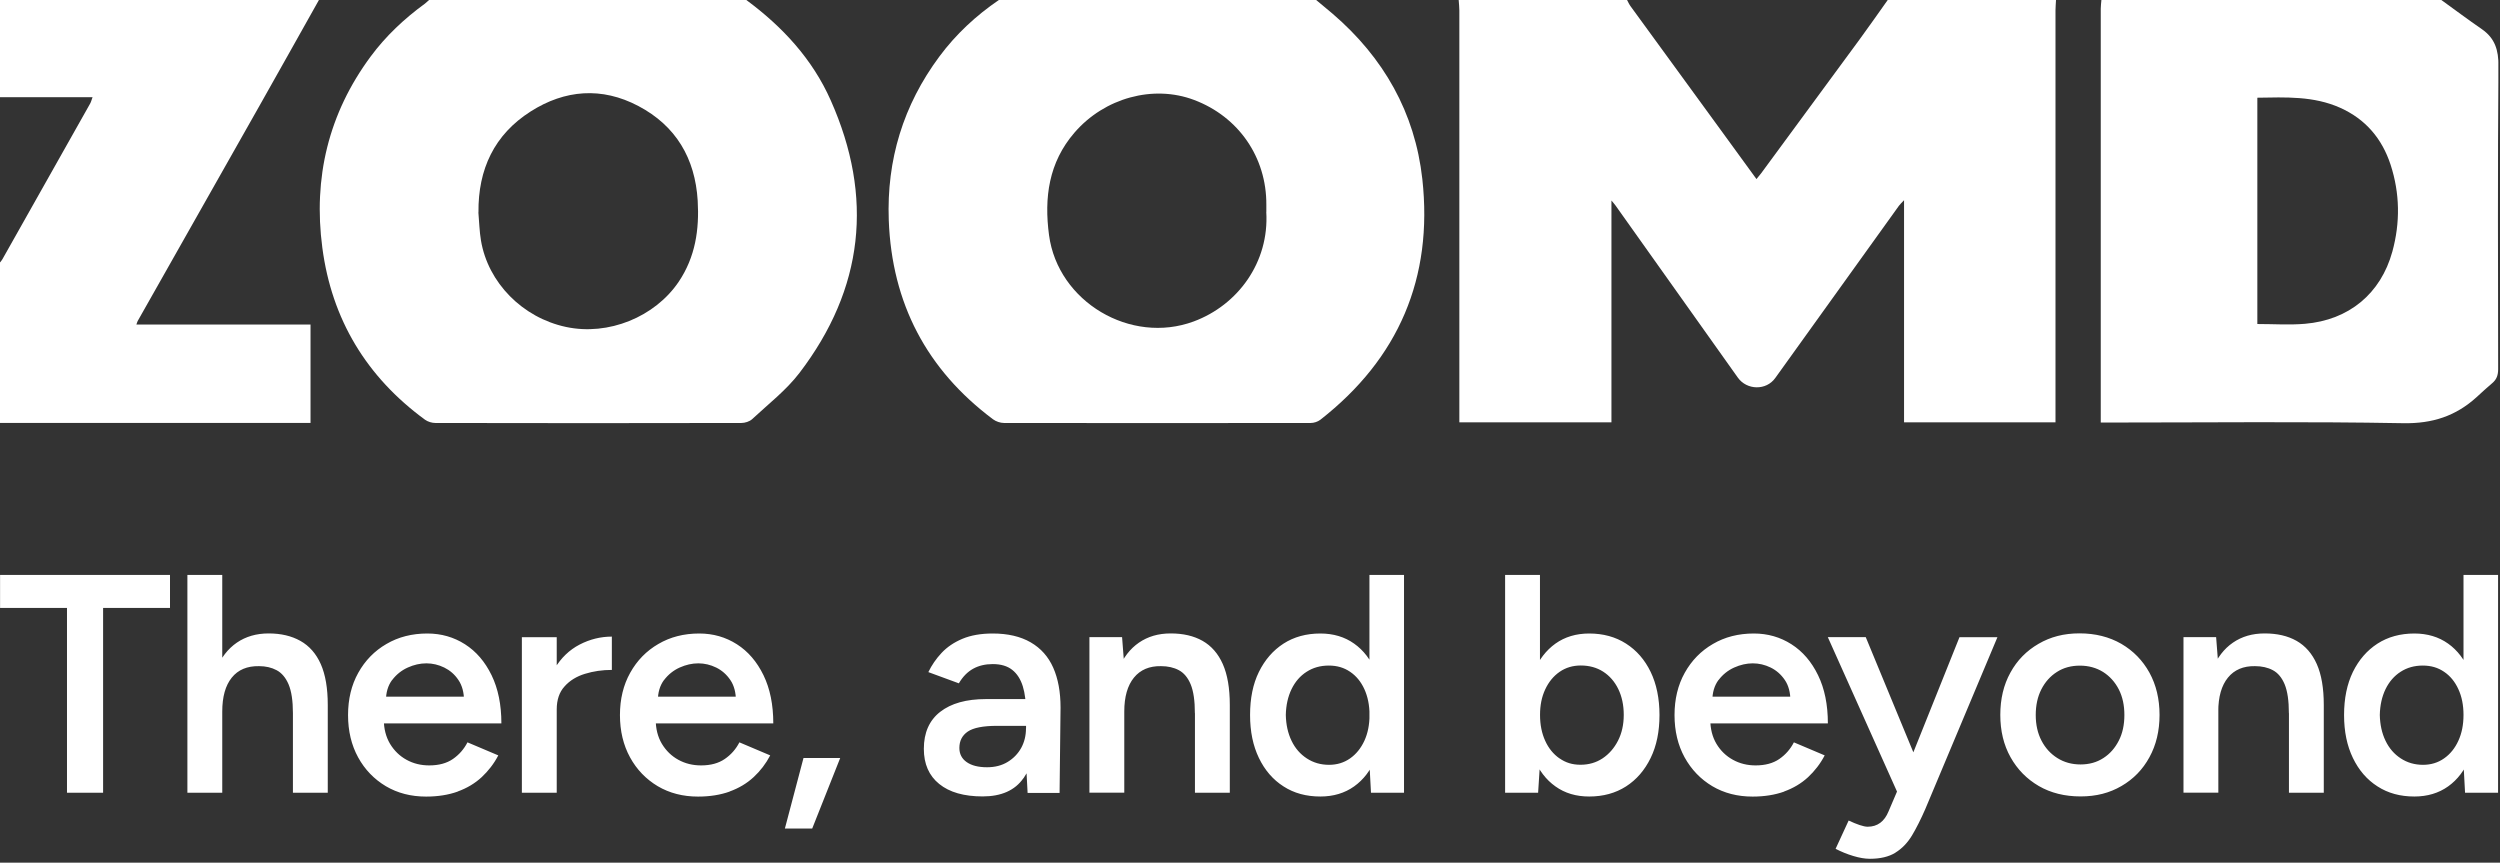
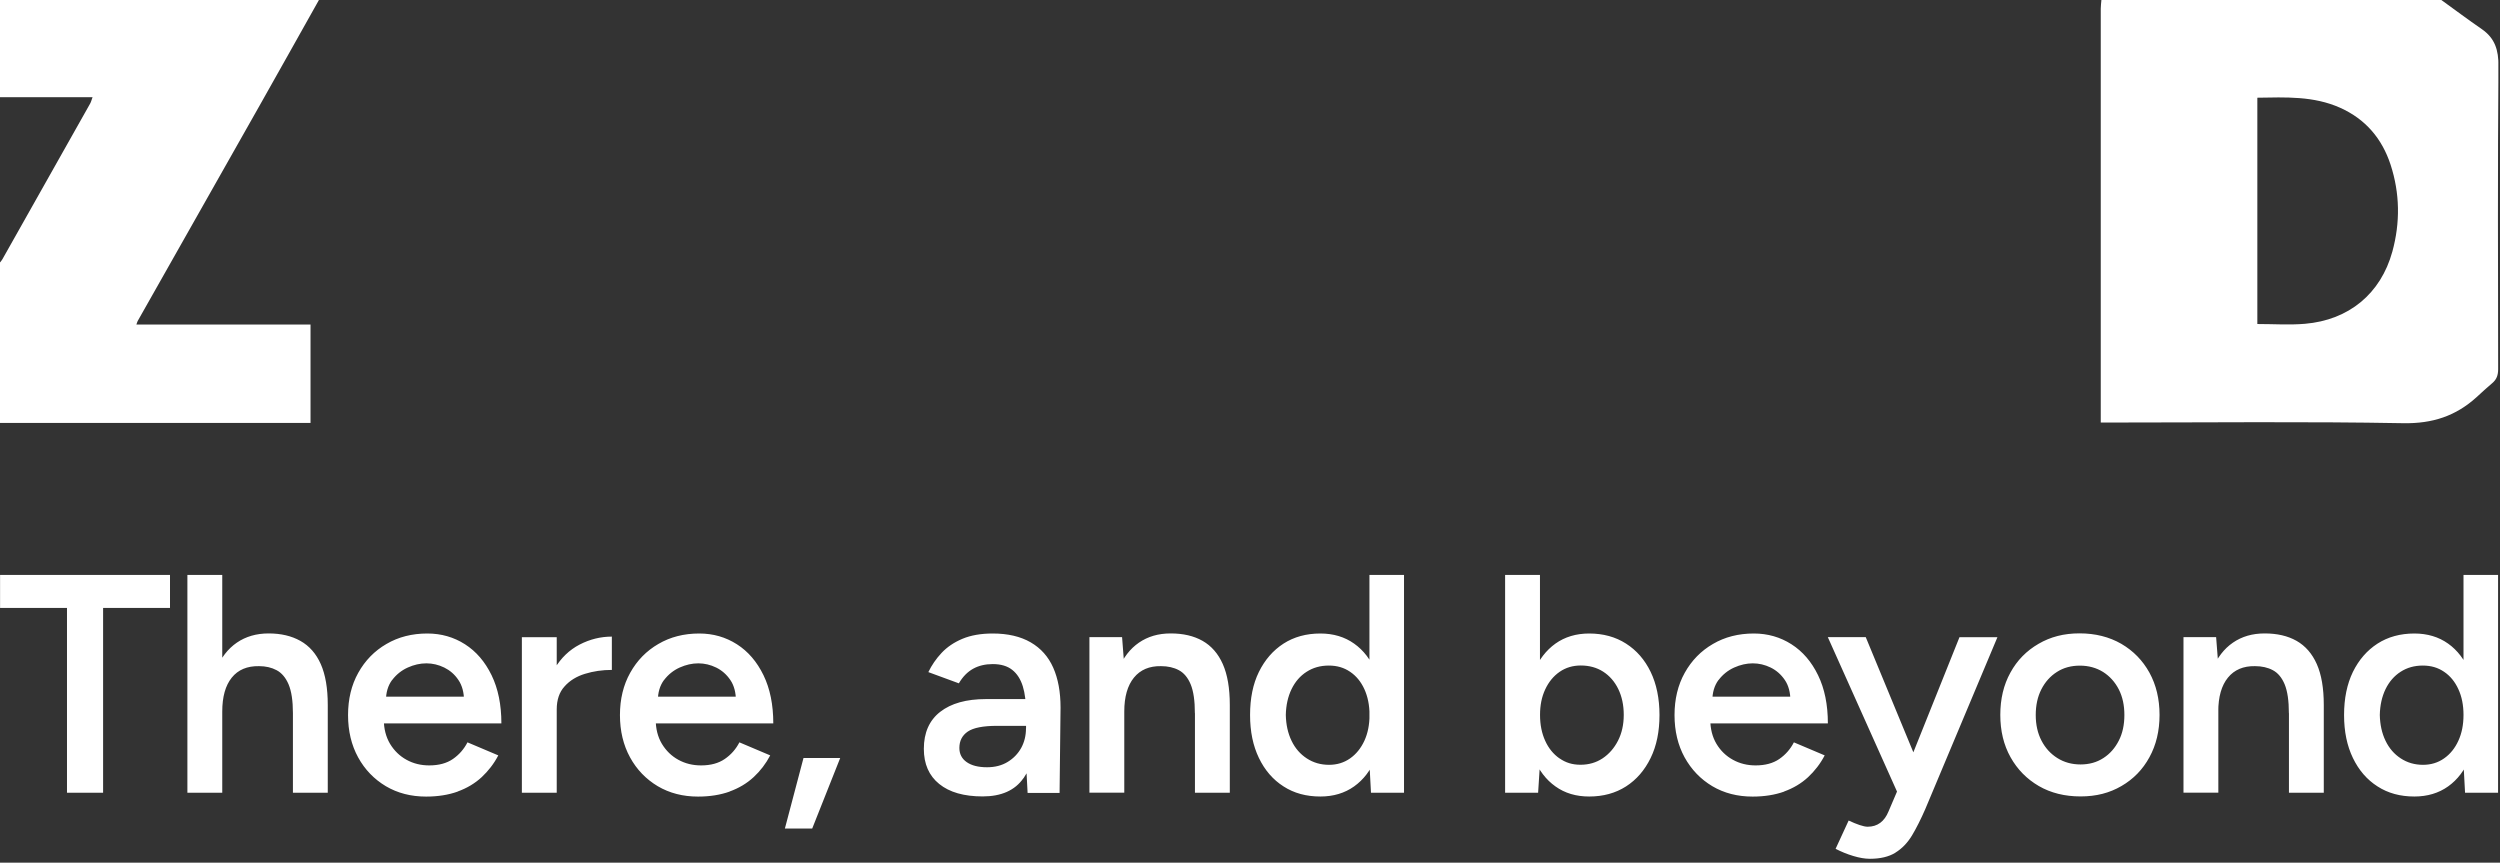
<svg xmlns="http://www.w3.org/2000/svg" width="142" height="49" viewBox="0 0 142 49" fill="none">
  <rect x="0" y="0" width="142" height="49" fill="#333333" stroke="none" />
  <g id="Isolation_Mode" clip-path="url(#clip0_714_8667)">
-     <path id="Vector" d="M116.781 0C116.773 0.197 116.752 0.398 116.752 0.595C116.752 8.187 116.752 15.776 116.752 23.368V23.988H108.15V11.372C108.004 11.531 107.92 11.603 107.857 11.691C105.514 14.951 103.174 18.212 100.834 21.472C100.324 22.188 99.223 22.171 98.708 21.447C96.393 18.186 94.075 14.926 91.76 11.67C91.71 11.598 91.647 11.531 91.53 11.389V23.988H82.891V23.368C82.891 15.776 82.891 8.187 82.891 0.595C82.891 0.398 82.866 0.201 82.853 0H92.417C92.48 0.117 92.534 0.243 92.614 0.352C94.351 2.742 96.092 5.128 97.833 7.513C98.469 8.388 99.106 9.263 99.767 10.171C99.876 10.037 99.955 9.949 100.026 9.853C101.893 7.312 103.764 4.776 105.631 2.231C106.171 1.495 106.694 0.741 107.225 -0.004H116.789L116.781 0Z" fill="white" />
-     <path id="Vector_2" d="M71.928 12.038C71.928 11.879 71.928 11.753 71.928 11.632C71.945 8.94 70.355 6.63 67.822 5.676C65.504 4.801 62.737 5.558 61.033 7.53C59.564 9.229 59.301 11.234 59.585 13.356C60.092 17.148 64.227 19.588 67.806 18.257C70.3 17.332 72.1 14.905 71.924 12.033M74.758 0C75.072 0.264 75.39 0.523 75.7 0.787C78.588 3.269 80.371 6.396 80.789 10.175C81.404 15.775 79.45 20.363 74.992 23.845C74.85 23.954 74.632 24.025 74.452 24.025C68.643 24.033 62.837 24.033 57.028 24.025C56.819 24.025 56.572 23.941 56.404 23.816C52.633 20.995 50.657 17.219 50.482 12.511C50.356 9.078 51.306 5.973 53.353 3.215C54.291 1.95 55.433 0.887 56.735 0L74.758 0Z" fill="white" />
-     <path id="Vector_3" d="M27.172 12.063C27.219 12.594 27.231 13.134 27.319 13.662C27.721 16.06 29.68 18.044 32.149 18.571C34.556 19.086 37.197 18.006 38.549 16.006C39.499 14.595 39.725 13.038 39.629 11.397C39.482 8.991 38.394 7.145 36.255 6.019C34.179 4.926 32.086 5.094 30.144 6.329C28.077 7.643 27.152 9.614 27.177 12.063M42.391 0C44.446 1.519 46.146 3.353 47.188 5.705C49.632 11.2 49.063 16.395 45.409 21.183C44.656 22.167 43.639 22.953 42.722 23.807C42.575 23.945 42.312 24.025 42.107 24.025C36.314 24.038 30.521 24.038 24.728 24.025C24.532 24.025 24.301 23.954 24.142 23.841C20.819 21.409 18.843 18.144 18.308 14.068C17.784 10.104 18.655 6.45 21.053 3.21C21.916 2.043 22.966 1.059 24.138 0.205C24.222 0.142 24.293 0.067 24.368 0L42.391 0Z" fill="white" />
    <path id="Vector_4" d="M128.217 5.55V18.404C129.142 18.404 130.038 18.467 130.917 18.392C133.415 18.182 135.228 16.68 135.885 14.294C136.337 12.645 136.316 10.983 135.785 9.355C135.299 7.873 134.366 6.768 132.917 6.12C131.406 5.446 129.82 5.525 128.217 5.55ZM138.668 0C139.434 0.553 140.188 1.118 140.966 1.654C141.715 2.173 141.921 2.846 141.912 3.759C141.866 9.493 141.887 15.227 141.895 20.962C141.895 21.296 141.816 21.547 141.561 21.761C141.255 22.016 140.966 22.288 140.673 22.556C139.489 23.632 138.162 24.067 136.509 24.038C130.98 23.937 125.446 24 119.917 24H119.323V23.406C119.323 15.771 119.323 8.133 119.323 0.498C119.323 0.331 119.348 0.164 119.36 -0.004H138.673L138.668 0Z" fill="white" />
    <path id="Vector_5" d="M18.115 0C16.989 2.001 15.872 4.006 14.742 6.002C12.435 10.083 10.129 14.155 7.819 18.236C7.798 18.274 7.789 18.32 7.747 18.433H17.638V24.021H0V14.909C0.046 14.85 0.096 14.796 0.134 14.729C1.796 11.782 3.461 8.836 5.119 5.885C5.173 5.789 5.198 5.68 5.257 5.521H0V0H18.115Z" fill="white" />
    <path id="Vector_6" d="M136.365 43.078C135.993 42.835 135.704 42.504 135.499 42.077C135.294 41.655 135.185 41.165 135.173 40.608C135.185 40.056 135.294 39.566 135.499 39.143C135.704 38.721 135.993 38.39 136.357 38.156C136.721 37.921 137.14 37.804 137.613 37.804C138.086 37.804 138.475 37.921 138.822 38.156C139.17 38.39 139.442 38.721 139.634 39.143C139.831 39.566 139.927 40.056 139.927 40.608C139.927 41.161 139.831 41.651 139.634 42.077C139.442 42.5 139.17 42.835 138.822 43.078C138.475 43.321 138.077 43.442 137.629 43.442C137.156 43.442 136.738 43.321 136.365 43.078ZM139.053 44.668C139.588 44.287 139.998 43.748 140.279 43.053C140.563 42.358 140.702 41.546 140.702 40.612C140.702 39.679 140.559 38.855 140.279 38.164C139.994 37.473 139.588 36.938 139.053 36.557C138.517 36.176 137.876 35.983 137.136 35.983C136.336 35.983 135.637 36.176 135.043 36.557C134.448 36.942 133.984 37.477 133.645 38.164C133.31 38.855 133.143 39.671 133.143 40.612C133.143 41.554 133.31 42.358 133.645 43.053C133.98 43.748 134.444 44.287 135.043 44.668C135.637 45.053 136.336 45.242 137.136 45.242C137.876 45.242 138.517 45.049 139.053 44.668ZM141.89 45.028V32.656H139.927V43.383L140.015 45.028H141.89ZM131.991 40.504V40.043C131.991 39.089 131.858 38.315 131.594 37.72C131.33 37.126 130.945 36.686 130.447 36.402C129.945 36.117 129.342 35.979 128.635 35.979C127.927 35.979 127.337 36.155 126.831 36.502C126.324 36.85 125.935 37.356 125.663 38.022C125.391 38.687 125.257 39.487 125.257 40.416H125.998C125.998 39.579 126.182 38.938 126.546 38.49C126.91 38.043 127.425 37.825 128.082 37.837C128.471 37.837 128.81 37.913 129.099 38.068C129.388 38.222 129.61 38.49 129.769 38.871C129.928 39.256 130.008 39.8 130.008 40.508H131.987L131.991 40.504ZM131.991 40.504H130.012V45.028H131.991V40.504ZM126.002 45.028V37.816L125.876 36.188H124.022V45.024H126.002V45.028ZM116.857 43.057C116.471 42.814 116.174 42.488 115.957 42.069C115.739 41.651 115.63 41.165 115.63 40.612C115.63 40.06 115.735 39.575 115.948 39.156C116.162 38.737 116.455 38.407 116.831 38.168C117.208 37.925 117.643 37.808 118.137 37.808C118.631 37.808 119.071 37.93 119.456 38.168C119.837 38.411 120.134 38.742 120.347 39.156C120.561 39.575 120.665 40.06 120.665 40.612C120.665 41.165 120.561 41.655 120.347 42.069C120.134 42.488 119.845 42.818 119.473 43.057C119.1 43.3 118.669 43.421 118.175 43.421C117.681 43.421 117.242 43.3 116.857 43.057ZM120.498 44.647C121.176 44.254 121.708 43.71 122.088 43.011C122.469 42.316 122.662 41.517 122.662 40.608C122.662 39.7 122.469 38.901 122.088 38.206C121.703 37.511 121.172 36.967 120.49 36.569C119.807 36.176 119.016 35.975 118.121 35.975C117.225 35.975 116.471 36.172 115.789 36.569C115.107 36.963 114.571 37.507 114.19 38.206C113.805 38.901 113.617 39.704 113.617 40.608C113.617 41.512 113.809 42.316 114.199 43.011C114.588 43.706 115.124 44.25 115.806 44.647C116.488 45.041 117.279 45.237 118.175 45.237C119.071 45.237 119.82 45.041 120.498 44.647ZM109.687 45.028L109.05 43.63L105.974 36.188H103.819L107.778 45.024H109.687V45.028ZM107.657 48.431C108.033 48.201 108.347 47.874 108.603 47.452C108.854 47.029 109.105 46.531 109.352 45.966L113.454 36.193H111.298L108.31 43.651L107.267 46.091C107.15 46.376 106.995 46.59 106.799 46.736C106.602 46.882 106.363 46.958 106.083 46.958C105.966 46.958 105.811 46.924 105.623 46.861C105.434 46.799 105.229 46.711 105.003 46.606L104.262 48.213C104.58 48.377 104.915 48.515 105.263 48.619C105.61 48.724 105.924 48.779 106.209 48.779C106.799 48.779 107.28 48.666 107.657 48.435M97.616 38.624C97.85 38.315 98.147 38.076 98.499 37.917C98.855 37.758 99.206 37.678 99.558 37.678C99.909 37.678 100.248 37.758 100.575 37.917C100.897 38.076 101.165 38.31 101.378 38.624C101.592 38.938 101.696 39.336 101.696 39.817L101.96 39.57H96.975L97.26 39.817C97.26 39.336 97.377 38.938 97.611 38.624M101.337 44.957C101.86 44.769 102.316 44.497 102.697 44.145C103.078 43.789 103.396 43.379 103.643 42.906L101.893 42.165C101.692 42.555 101.416 42.868 101.064 43.111C100.713 43.354 100.261 43.475 99.721 43.475C99.248 43.475 98.821 43.371 98.432 43.157C98.043 42.944 97.729 42.642 97.494 42.249C97.26 41.856 97.143 41.387 97.143 40.843L96.879 41.09H103.823C103.823 40.031 103.639 39.118 103.266 38.352C102.894 37.586 102.391 37 101.755 36.594C101.119 36.188 100.407 35.983 99.616 35.983C98.746 35.983 97.971 36.18 97.293 36.578C96.615 36.971 96.084 37.515 95.694 38.214C95.305 38.909 95.113 39.713 95.113 40.617C95.113 41.521 95.305 42.324 95.686 43.019C96.071 43.714 96.594 44.258 97.26 44.656C97.925 45.049 98.687 45.246 99.549 45.246C100.219 45.246 100.818 45.15 101.345 44.961M88.579 43.078C88.232 42.835 87.96 42.504 87.767 42.077C87.574 41.655 87.474 41.165 87.474 40.608C87.474 40.052 87.57 39.583 87.767 39.16C87.964 38.737 88.236 38.403 88.587 38.16C88.939 37.917 89.341 37.8 89.789 37.8C90.27 37.8 90.697 37.917 91.061 38.151C91.425 38.386 91.714 38.716 91.919 39.139C92.124 39.562 92.229 40.052 92.229 40.604C92.229 41.157 92.12 41.646 91.902 42.073C91.685 42.496 91.392 42.831 91.028 43.074C90.663 43.316 90.245 43.438 89.772 43.438C89.299 43.438 88.926 43.316 88.579 43.074M92.359 44.668C92.953 44.287 93.418 43.748 93.757 43.053C94.096 42.358 94.259 41.546 94.259 40.612C94.259 39.679 94.091 38.855 93.757 38.164C93.422 37.473 92.957 36.938 92.359 36.557C91.764 36.176 91.065 35.983 90.266 35.983C89.525 35.983 88.885 36.176 88.349 36.557C87.813 36.942 87.403 37.477 87.118 38.164C86.834 38.855 86.695 39.671 86.695 40.612C86.695 41.554 86.838 42.358 87.118 43.053C87.403 43.748 87.809 44.287 88.349 44.668C88.885 45.053 89.525 45.242 90.266 45.242C91.065 45.242 91.764 45.049 92.359 44.668ZM87.365 45.028L87.47 43.383V32.656H85.49V45.028H87.365ZM74.227 43.078C73.854 42.835 73.565 42.504 73.36 42.077C73.155 41.655 73.046 41.165 73.034 40.608C73.046 40.056 73.155 39.566 73.36 39.143C73.565 38.721 73.85 38.39 74.218 38.156C74.582 37.921 75.001 37.804 75.474 37.804C75.947 37.804 76.336 37.921 76.684 38.156C77.031 38.39 77.303 38.721 77.496 39.143C77.688 39.566 77.789 40.056 77.789 40.608C77.789 41.161 77.692 41.651 77.496 42.077C77.299 42.5 77.031 42.835 76.684 43.078C76.336 43.321 75.939 43.442 75.491 43.442C75.018 43.442 74.599 43.321 74.227 43.078ZM76.914 44.668C77.45 44.287 77.86 43.748 78.144 43.053C78.425 42.358 78.567 41.546 78.567 40.612C78.567 39.679 78.425 38.855 78.144 38.164C77.86 37.473 77.454 36.938 76.914 36.557C76.378 36.176 75.738 35.983 74.997 35.983C74.193 35.983 73.498 36.176 72.904 36.557C72.31 36.942 71.845 37.477 71.506 38.164C71.167 38.85 71.004 39.671 71.004 40.612C71.004 41.554 71.171 42.358 71.506 43.053C71.841 43.748 72.306 44.287 72.904 44.668C73.498 45.053 74.197 45.242 74.997 45.242C75.738 45.242 76.378 45.049 76.914 44.668ZM79.748 45.028V32.656H77.784V43.383L77.872 45.028H79.748ZM69.853 40.504V40.043C69.853 39.089 69.719 38.315 69.455 37.72C69.192 37.126 68.806 36.686 68.308 36.402C67.806 36.117 67.203 35.979 66.496 35.979C65.789 35.979 65.198 36.155 64.692 36.502C64.186 36.85 63.796 37.356 63.524 38.022C63.252 38.687 63.118 39.487 63.118 40.416H63.859C63.859 39.579 64.043 38.938 64.407 38.49C64.772 38.043 65.286 37.825 65.944 37.837C66.333 37.837 66.672 37.913 66.961 38.068C67.249 38.222 67.471 38.49 67.63 38.871C67.789 39.256 67.869 39.8 67.869 40.508H69.849L69.853 40.504ZM69.853 40.504H67.873V45.028H69.853V40.504ZM63.859 45.028V37.816L63.734 36.188H61.879V45.024H63.859V45.028ZM58.133 44.208C58.615 43.517 58.857 42.575 58.857 41.37H58.276C58.276 41.784 58.184 42.153 58.004 42.483C57.819 42.814 57.564 43.078 57.233 43.279C56.903 43.48 56.514 43.58 56.066 43.58C55.572 43.58 55.187 43.484 54.906 43.287C54.63 43.094 54.492 42.822 54.492 42.483C54.492 42.082 54.651 41.772 54.969 41.554C55.287 41.337 55.84 41.228 56.631 41.228H58.364V39.708H55.995C54.885 39.708 54.023 39.951 53.404 40.432C52.784 40.914 52.474 41.617 52.474 42.534C52.474 43.396 52.767 44.061 53.349 44.53C53.931 45.003 54.756 45.237 55.815 45.237C56.873 45.237 57.648 44.894 58.129 44.204M60.184 45.028L60.239 40.186C60.239 39.302 60.1 38.549 59.824 37.925C59.548 37.302 59.121 36.82 58.544 36.486C57.966 36.151 57.246 35.983 56.388 35.983C55.718 35.983 55.141 36.084 54.663 36.285C54.186 36.486 53.793 36.753 53.479 37.088C53.165 37.423 52.918 37.787 52.73 38.176L54.463 38.813C54.684 38.436 54.956 38.16 55.275 37.984C55.593 37.808 55.965 37.72 56.388 37.72C56.848 37.72 57.217 37.829 57.493 38.047C57.769 38.264 57.97 38.578 58.096 38.984C58.221 39.39 58.28 39.893 58.28 40.495V43.375L58.368 45.037H60.188L60.184 45.028ZM46.133 47.062L47.724 43.053H45.639L44.581 47.062H46.138H46.133ZM37.72 38.624C37.955 38.315 38.252 38.076 38.603 37.917C38.959 37.758 39.311 37.678 39.663 37.678C40.014 37.678 40.353 37.758 40.68 37.917C41.002 38.076 41.27 38.31 41.483 38.624C41.697 38.938 41.801 39.336 41.801 39.817L42.065 39.57H37.08L37.365 39.817C37.365 39.336 37.482 38.938 37.716 38.624M41.441 44.957C41.965 44.769 42.421 44.497 42.802 44.145C43.187 43.789 43.501 43.379 43.748 42.906L41.998 42.165C41.797 42.555 41.521 42.868 41.165 43.111C40.813 43.354 40.366 43.475 39.822 43.475C39.349 43.475 38.922 43.371 38.532 43.157C38.143 42.944 37.833 42.642 37.595 42.249C37.36 41.856 37.243 41.387 37.243 40.843L36.98 41.09H43.923C43.923 40.031 43.739 39.118 43.367 38.352C42.994 37.586 42.492 37 41.856 36.594C41.219 36.188 40.508 35.983 39.717 35.983C38.846 35.983 38.072 36.18 37.394 36.578C36.716 36.971 36.184 37.515 35.795 38.214C35.406 38.909 35.213 39.713 35.213 40.617C35.213 41.521 35.406 42.324 35.787 43.019C36.167 43.714 36.695 44.258 37.36 44.656C38.026 45.049 38.788 45.246 39.65 45.246C40.32 45.246 40.918 45.15 41.446 44.961M31.622 36.193H29.642V45.028H31.622V36.193ZM31.622 40.294C31.622 39.755 31.768 39.315 32.066 38.989C32.359 38.658 32.748 38.419 33.225 38.273C33.702 38.126 34.213 38.051 34.753 38.051V36.159C34.117 36.159 33.505 36.31 32.924 36.611C32.342 36.913 31.865 37.369 31.501 37.98C31.137 38.591 30.952 39.378 30.952 40.332L31.622 40.299V40.294ZM22.276 38.624C22.51 38.315 22.807 38.076 23.159 37.917C23.51 37.758 23.866 37.678 24.218 37.678C24.569 37.678 24.908 37.758 25.235 37.917C25.557 38.076 25.829 38.31 26.038 38.624C26.252 38.938 26.357 39.336 26.357 39.817L26.62 39.57H21.635L21.92 39.817C21.92 39.336 22.037 38.938 22.271 38.624M25.997 44.957C26.52 44.769 26.976 44.497 27.357 44.145C27.738 43.789 28.056 43.379 28.303 42.906L26.553 42.165C26.352 42.555 26.076 42.868 25.725 43.111C25.373 43.354 24.925 43.475 24.381 43.475C23.908 43.475 23.481 43.371 23.092 43.157C22.703 42.944 22.393 42.642 22.154 42.249C21.92 41.856 21.799 41.387 21.799 40.843L21.535 41.09H28.479C28.479 40.031 28.294 39.118 27.922 38.352C27.549 37.586 27.047 37 26.411 36.594C25.775 36.188 25.063 35.983 24.272 35.983C23.402 35.983 22.627 36.18 21.949 36.578C21.271 36.971 20.74 37.515 20.35 38.214C19.961 38.909 19.769 39.713 19.769 40.617C19.769 41.521 19.961 42.324 20.342 43.019C20.723 43.714 21.25 44.258 21.916 44.656C22.581 45.049 23.343 45.246 24.205 45.246C24.875 45.246 25.474 45.15 26.001 44.961M18.617 40.504V40.043C18.617 39.089 18.484 38.315 18.22 37.72C17.956 37.126 17.567 36.686 17.061 36.402C16.554 36.117 15.951 35.979 15.257 35.979C14.562 35.979 13.959 36.155 13.453 36.502C12.946 36.85 12.553 37.356 12.276 38.022C12 38.687 11.862 39.487 11.862 40.416H12.624C12.624 39.579 12.804 38.938 13.164 38.49C13.524 38.043 14.039 37.825 14.712 37.837C15.089 37.837 15.424 37.913 15.713 38.068C16.002 38.222 16.228 38.49 16.391 38.871C16.554 39.256 16.638 39.8 16.638 40.508H18.617V40.504ZM18.617 40.504H16.638V45.028H18.617V40.504ZM12.624 32.656H10.644V45.028H12.624V32.656ZM5.856 45.028V34.531H9.656V32.656H0.004V34.531H3.805V45.028H5.856Z" fill="white" />
  </g>
  <defs>
    <clipPath id="clip0_714_8667">
      <rect width="141.907" height="48.774" fill="white" />
    </clipPath>
  </defs>
</svg>